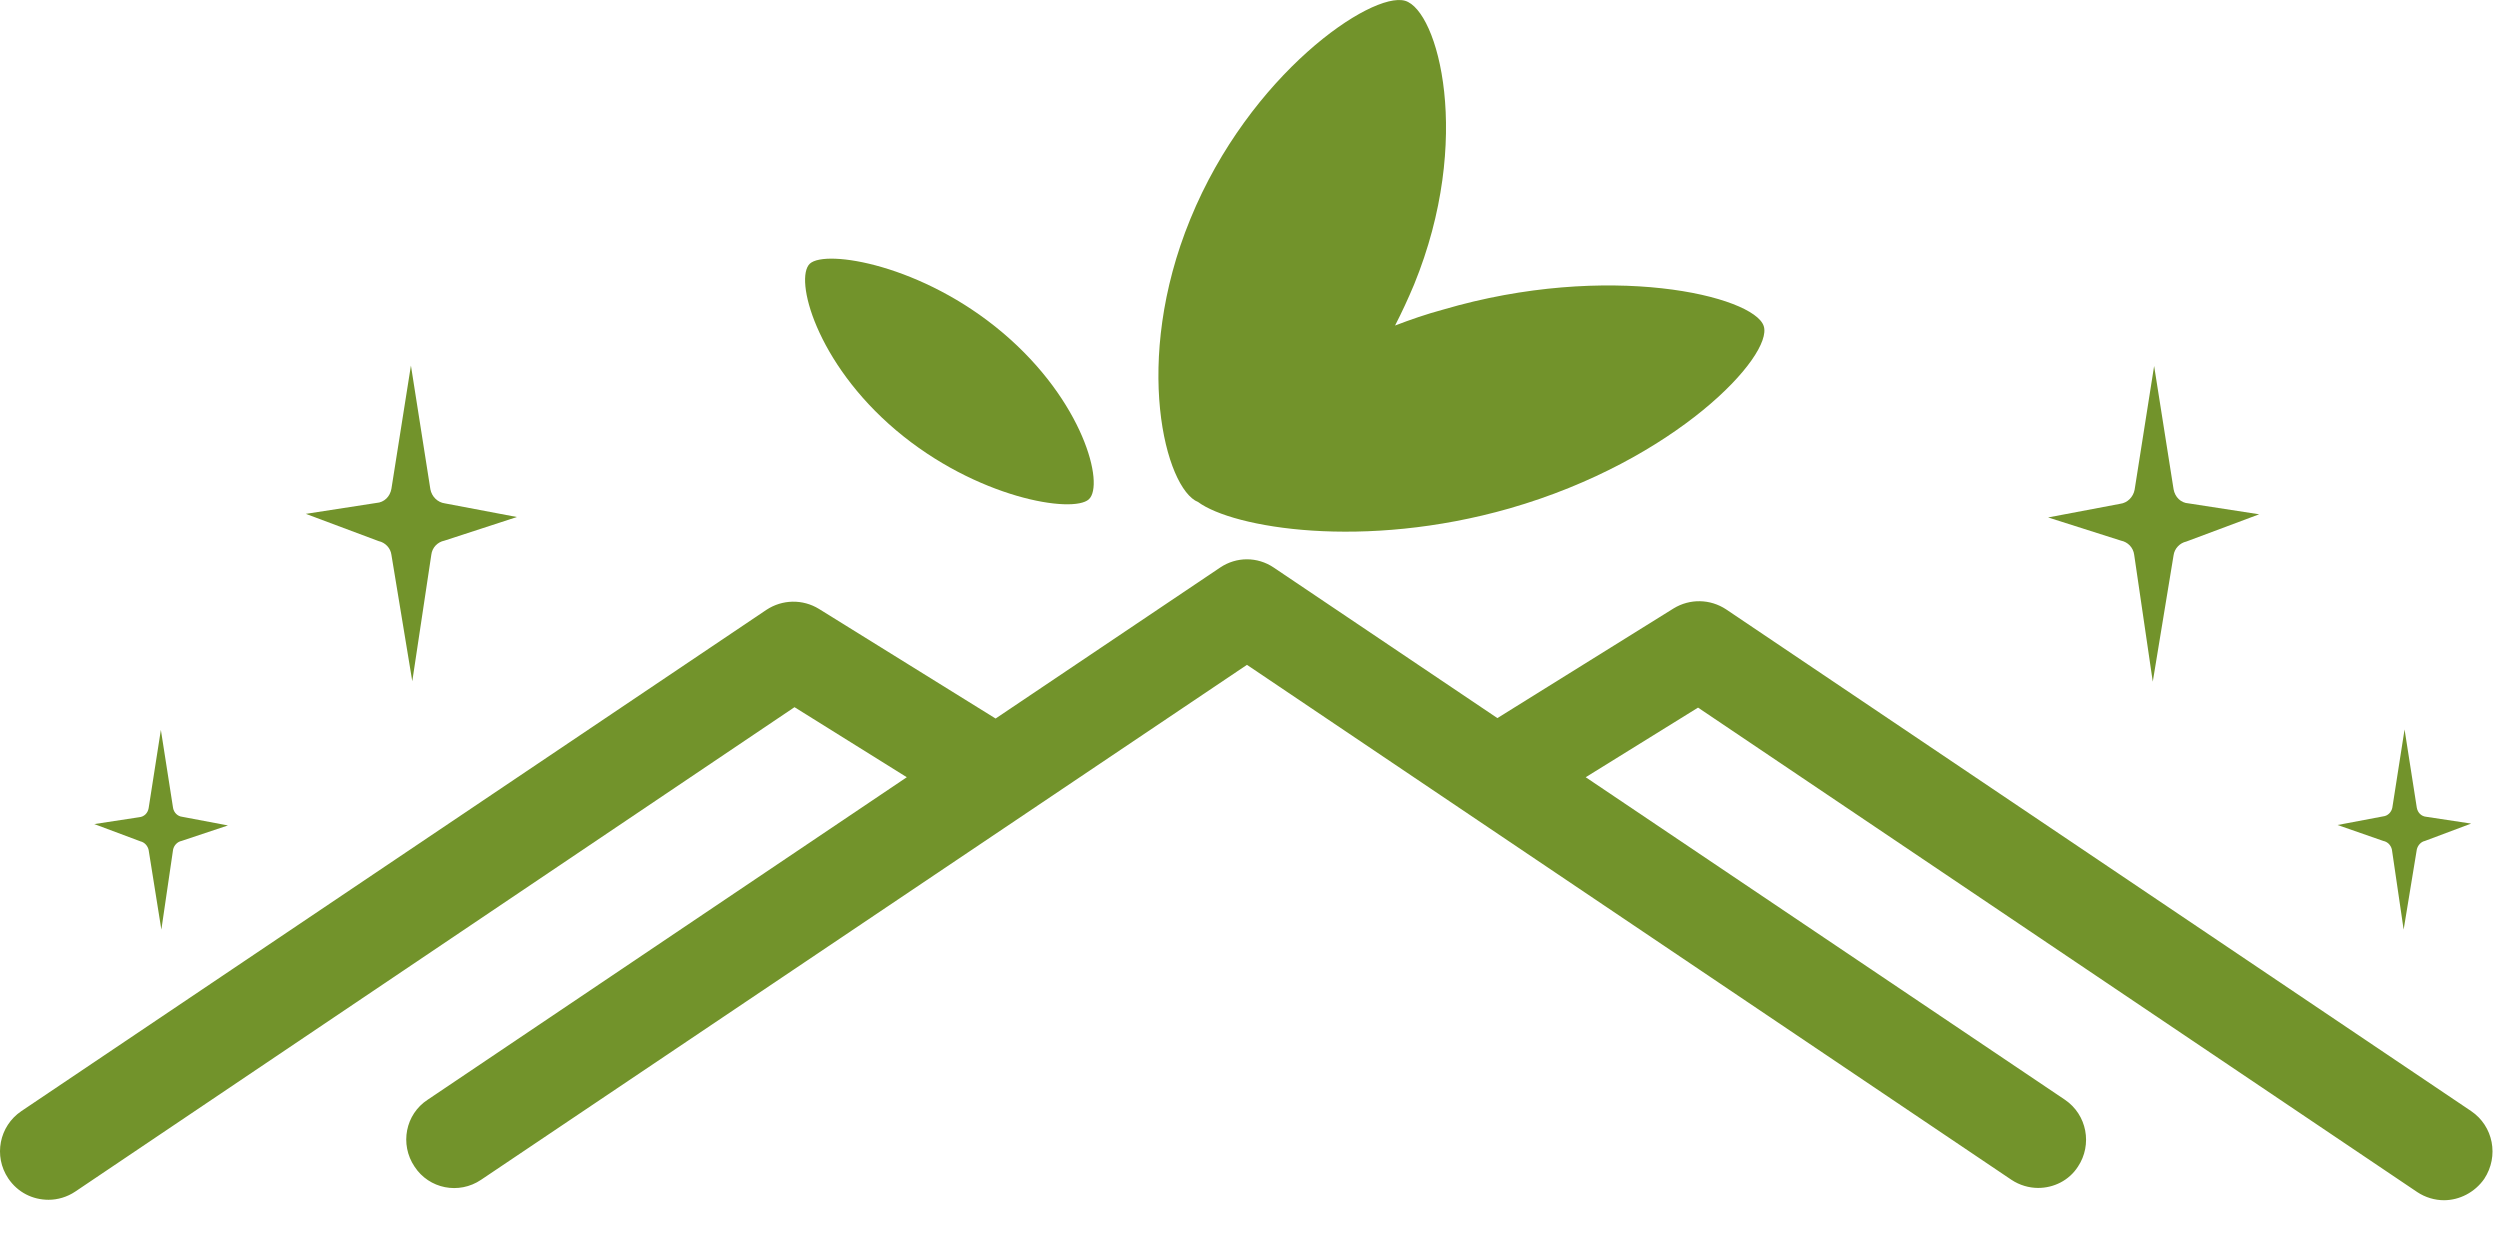
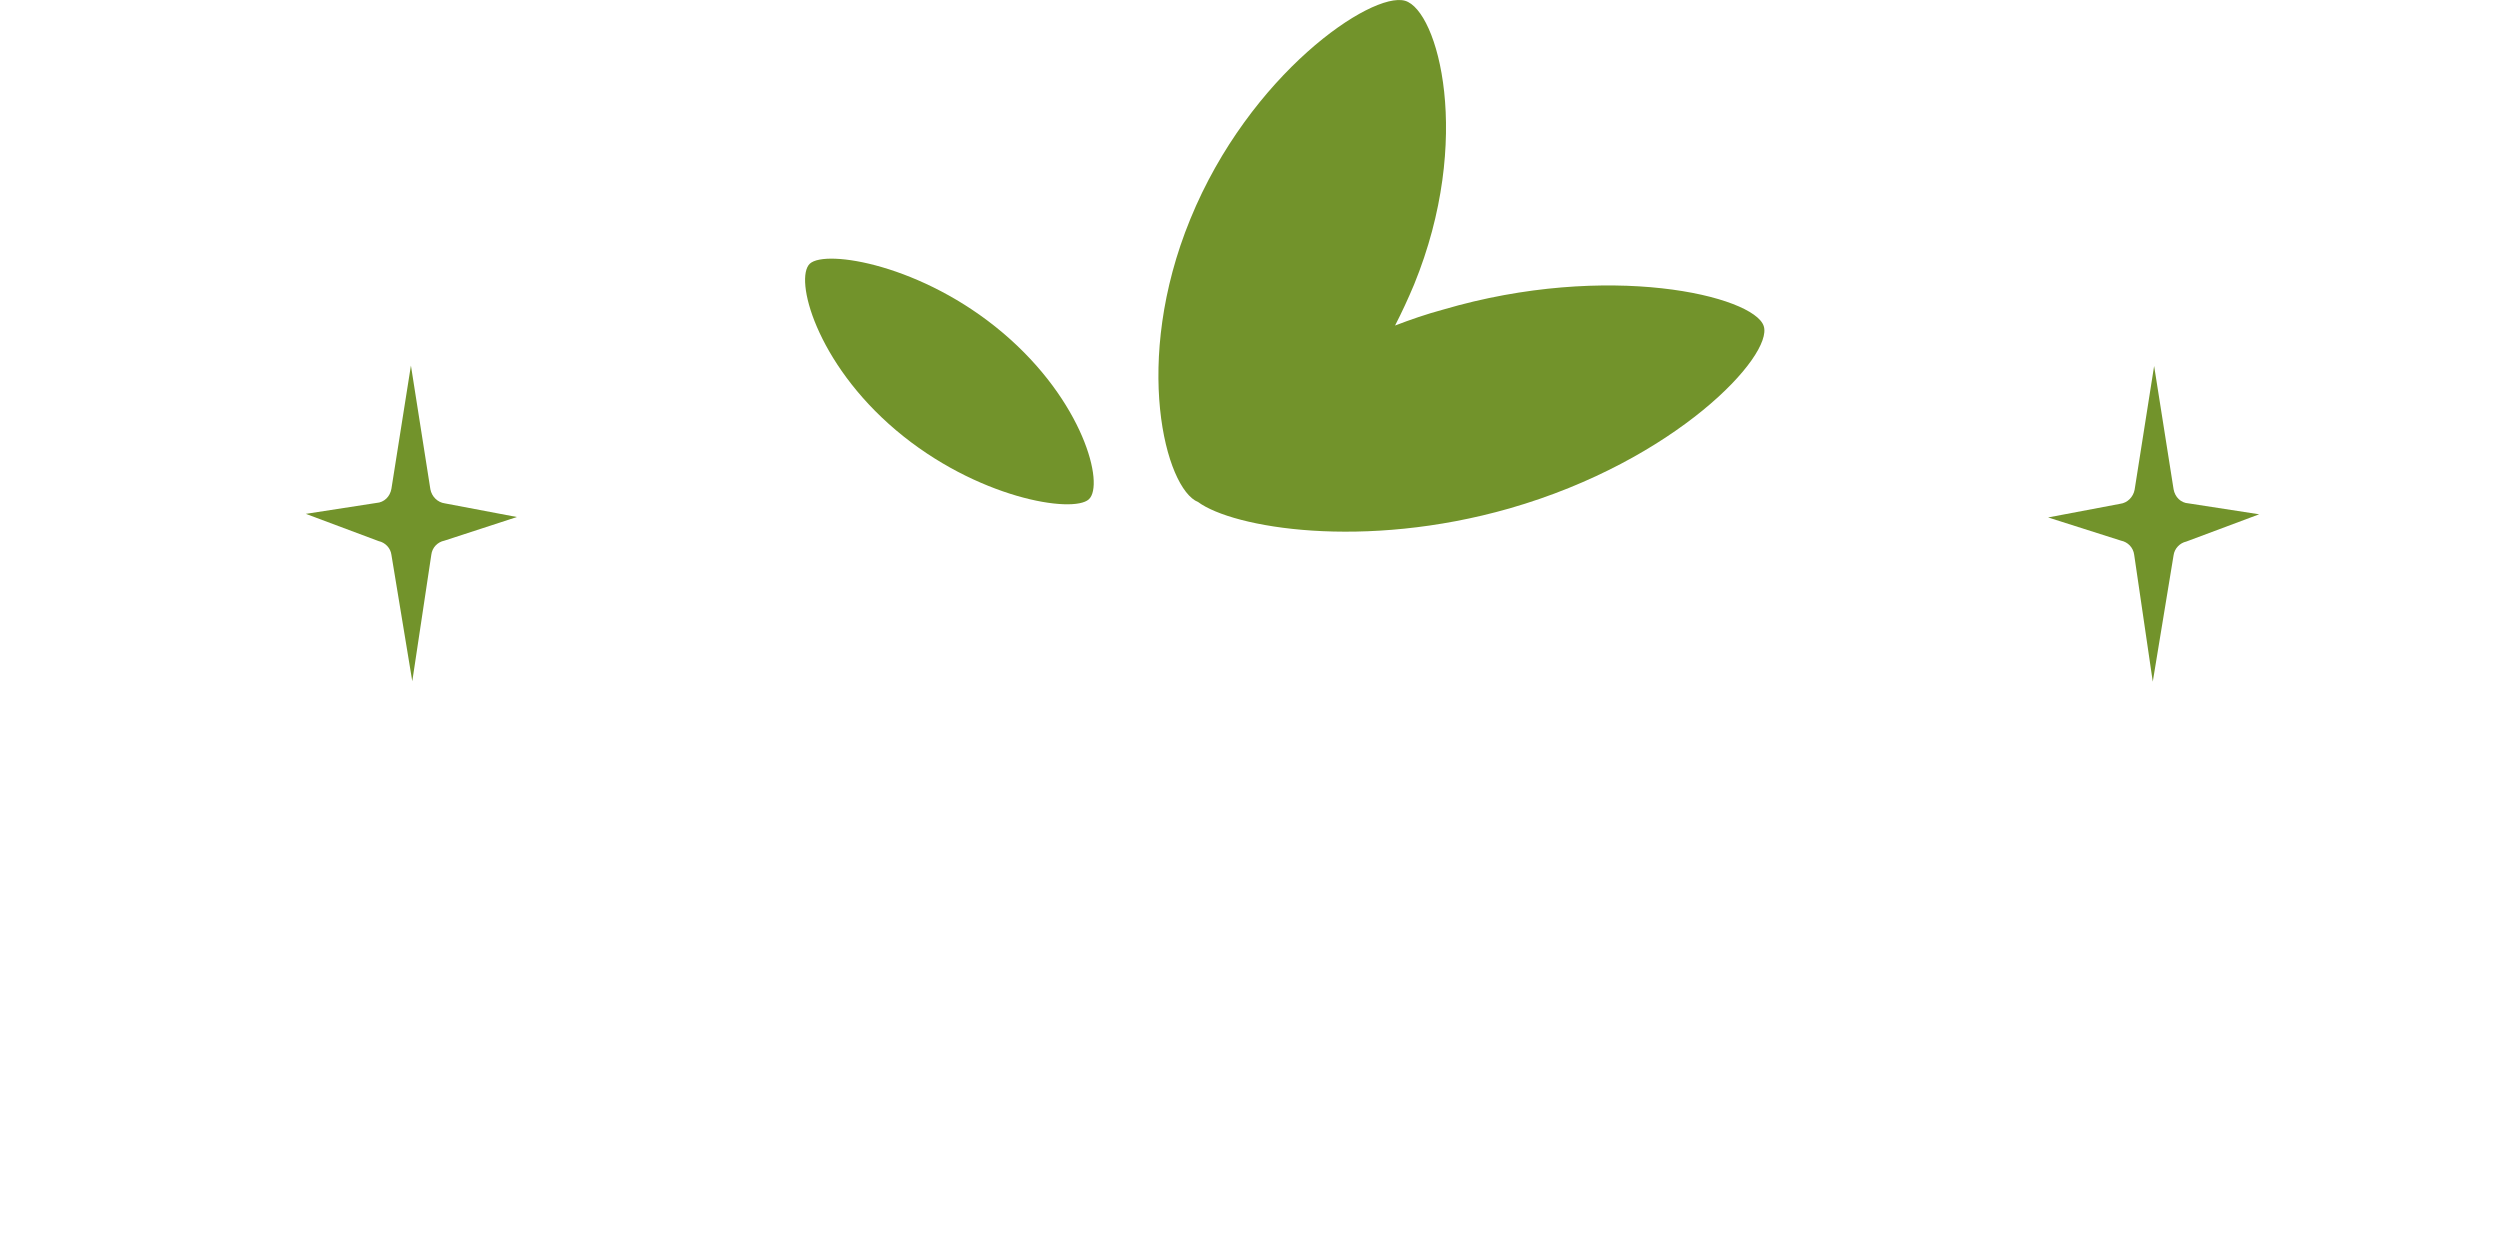
<svg xmlns="http://www.w3.org/2000/svg" width="46" height="23" viewBox="0 0 46 23" fill="none">
-   <path d="M45.469 20.444L31.76 11.212C31.469 11.02 31.094 11.011 30.794 11.195L27.552 13.213L23.435 10.442C23.135 10.241 22.752 10.241 22.452 10.442L18.319 13.221L15.069 11.204C14.769 11.02 14.394 11.028 14.102 11.221L0.394 20.444C-0.015 20.72 -0.123 21.273 0.152 21.683C0.327 21.942 0.602 22.076 0.894 22.076C1.06 22.076 1.235 22.026 1.385 21.925L14.619 13.012L16.685 14.301L7.869 20.235C7.46 20.502 7.352 21.055 7.627 21.465C7.894 21.875 8.444 21.984 8.852 21.708L22.944 12.233L37.01 21.708C37.16 21.808 37.335 21.858 37.502 21.858C37.785 21.858 38.069 21.724 38.235 21.465C38.502 21.063 38.402 20.511 37.994 20.235L29.177 14.301L31.244 13.02L44.477 21.934C44.627 22.034 44.802 22.084 44.969 22.084C45.252 22.084 45.535 21.942 45.71 21.691C45.985 21.273 45.877 20.72 45.469 20.444Z" fill="#72932B" />
  <path d="M32.452 5.998C32.636 6.542 30.835 8.475 27.777 9.354C25.085 10.124 22.694 9.714 22.044 9.237C21.444 8.994 20.827 6.651 21.902 4.031C22.994 1.361 25.235 -0.162 25.852 0.014C26.46 0.189 27.11 2.566 26.019 5.236C25.91 5.496 25.794 5.747 25.669 5.99C25.952 5.881 26.244 5.78 26.552 5.697C29.602 4.801 32.269 5.446 32.452 5.998Z" fill="#72932B" />
  <path d="M14.902 4.851C15.194 4.584 16.969 4.868 18.452 6.124C19.936 7.379 20.327 8.919 20.035 9.187C19.744 9.455 17.969 9.17 16.485 7.915C15.011 6.668 14.611 5.119 14.902 4.851Z" fill="#72932B" />
  <path d="M8.177 9.948C8.052 9.973 7.952 10.074 7.936 10.208L7.586 12.535L7.202 10.208C7.186 10.082 7.086 9.982 6.969 9.957L5.627 9.455L6.927 9.254C7.069 9.245 7.177 9.137 7.202 8.994L7.561 6.726L7.919 9.003C7.944 9.137 8.052 9.245 8.186 9.262L9.511 9.513L8.177 9.948Z" fill="#72932B" />
-   <path d="M3.344 15.472C3.26 15.489 3.202 15.556 3.185 15.631L2.969 17.105L2.735 15.64C2.719 15.565 2.66 15.498 2.585 15.481L1.735 15.163L2.56 15.037C2.652 15.029 2.719 14.962 2.735 14.87L2.96 13.43L3.185 14.87C3.202 14.954 3.269 15.02 3.352 15.029L4.194 15.188L3.344 15.472Z" fill="#72932B" />
  <path d="M39.027 9.948C39.152 9.973 39.252 10.074 39.269 10.208L39.611 12.543L39.994 10.216C40.011 10.091 40.111 9.99 40.227 9.965L41.569 9.463L40.269 9.262C40.127 9.254 40.019 9.145 39.994 9.003L39.636 6.734L39.277 9.011C39.252 9.145 39.144 9.254 39.011 9.27L37.685 9.521L39.027 9.948Z" fill="#72932B" />
-   <path d="M43.852 15.473C43.935 15.489 43.994 15.556 44.011 15.632L44.227 17.105L44.469 15.632C44.486 15.556 44.544 15.489 44.619 15.473L45.469 15.154L44.644 15.029C44.552 15.021 44.486 14.954 44.469 14.861L44.244 13.422L44.019 14.861C44.002 14.945 43.935 15.012 43.852 15.021L43.011 15.18L43.852 15.473Z" fill="#72932B" />
</svg>